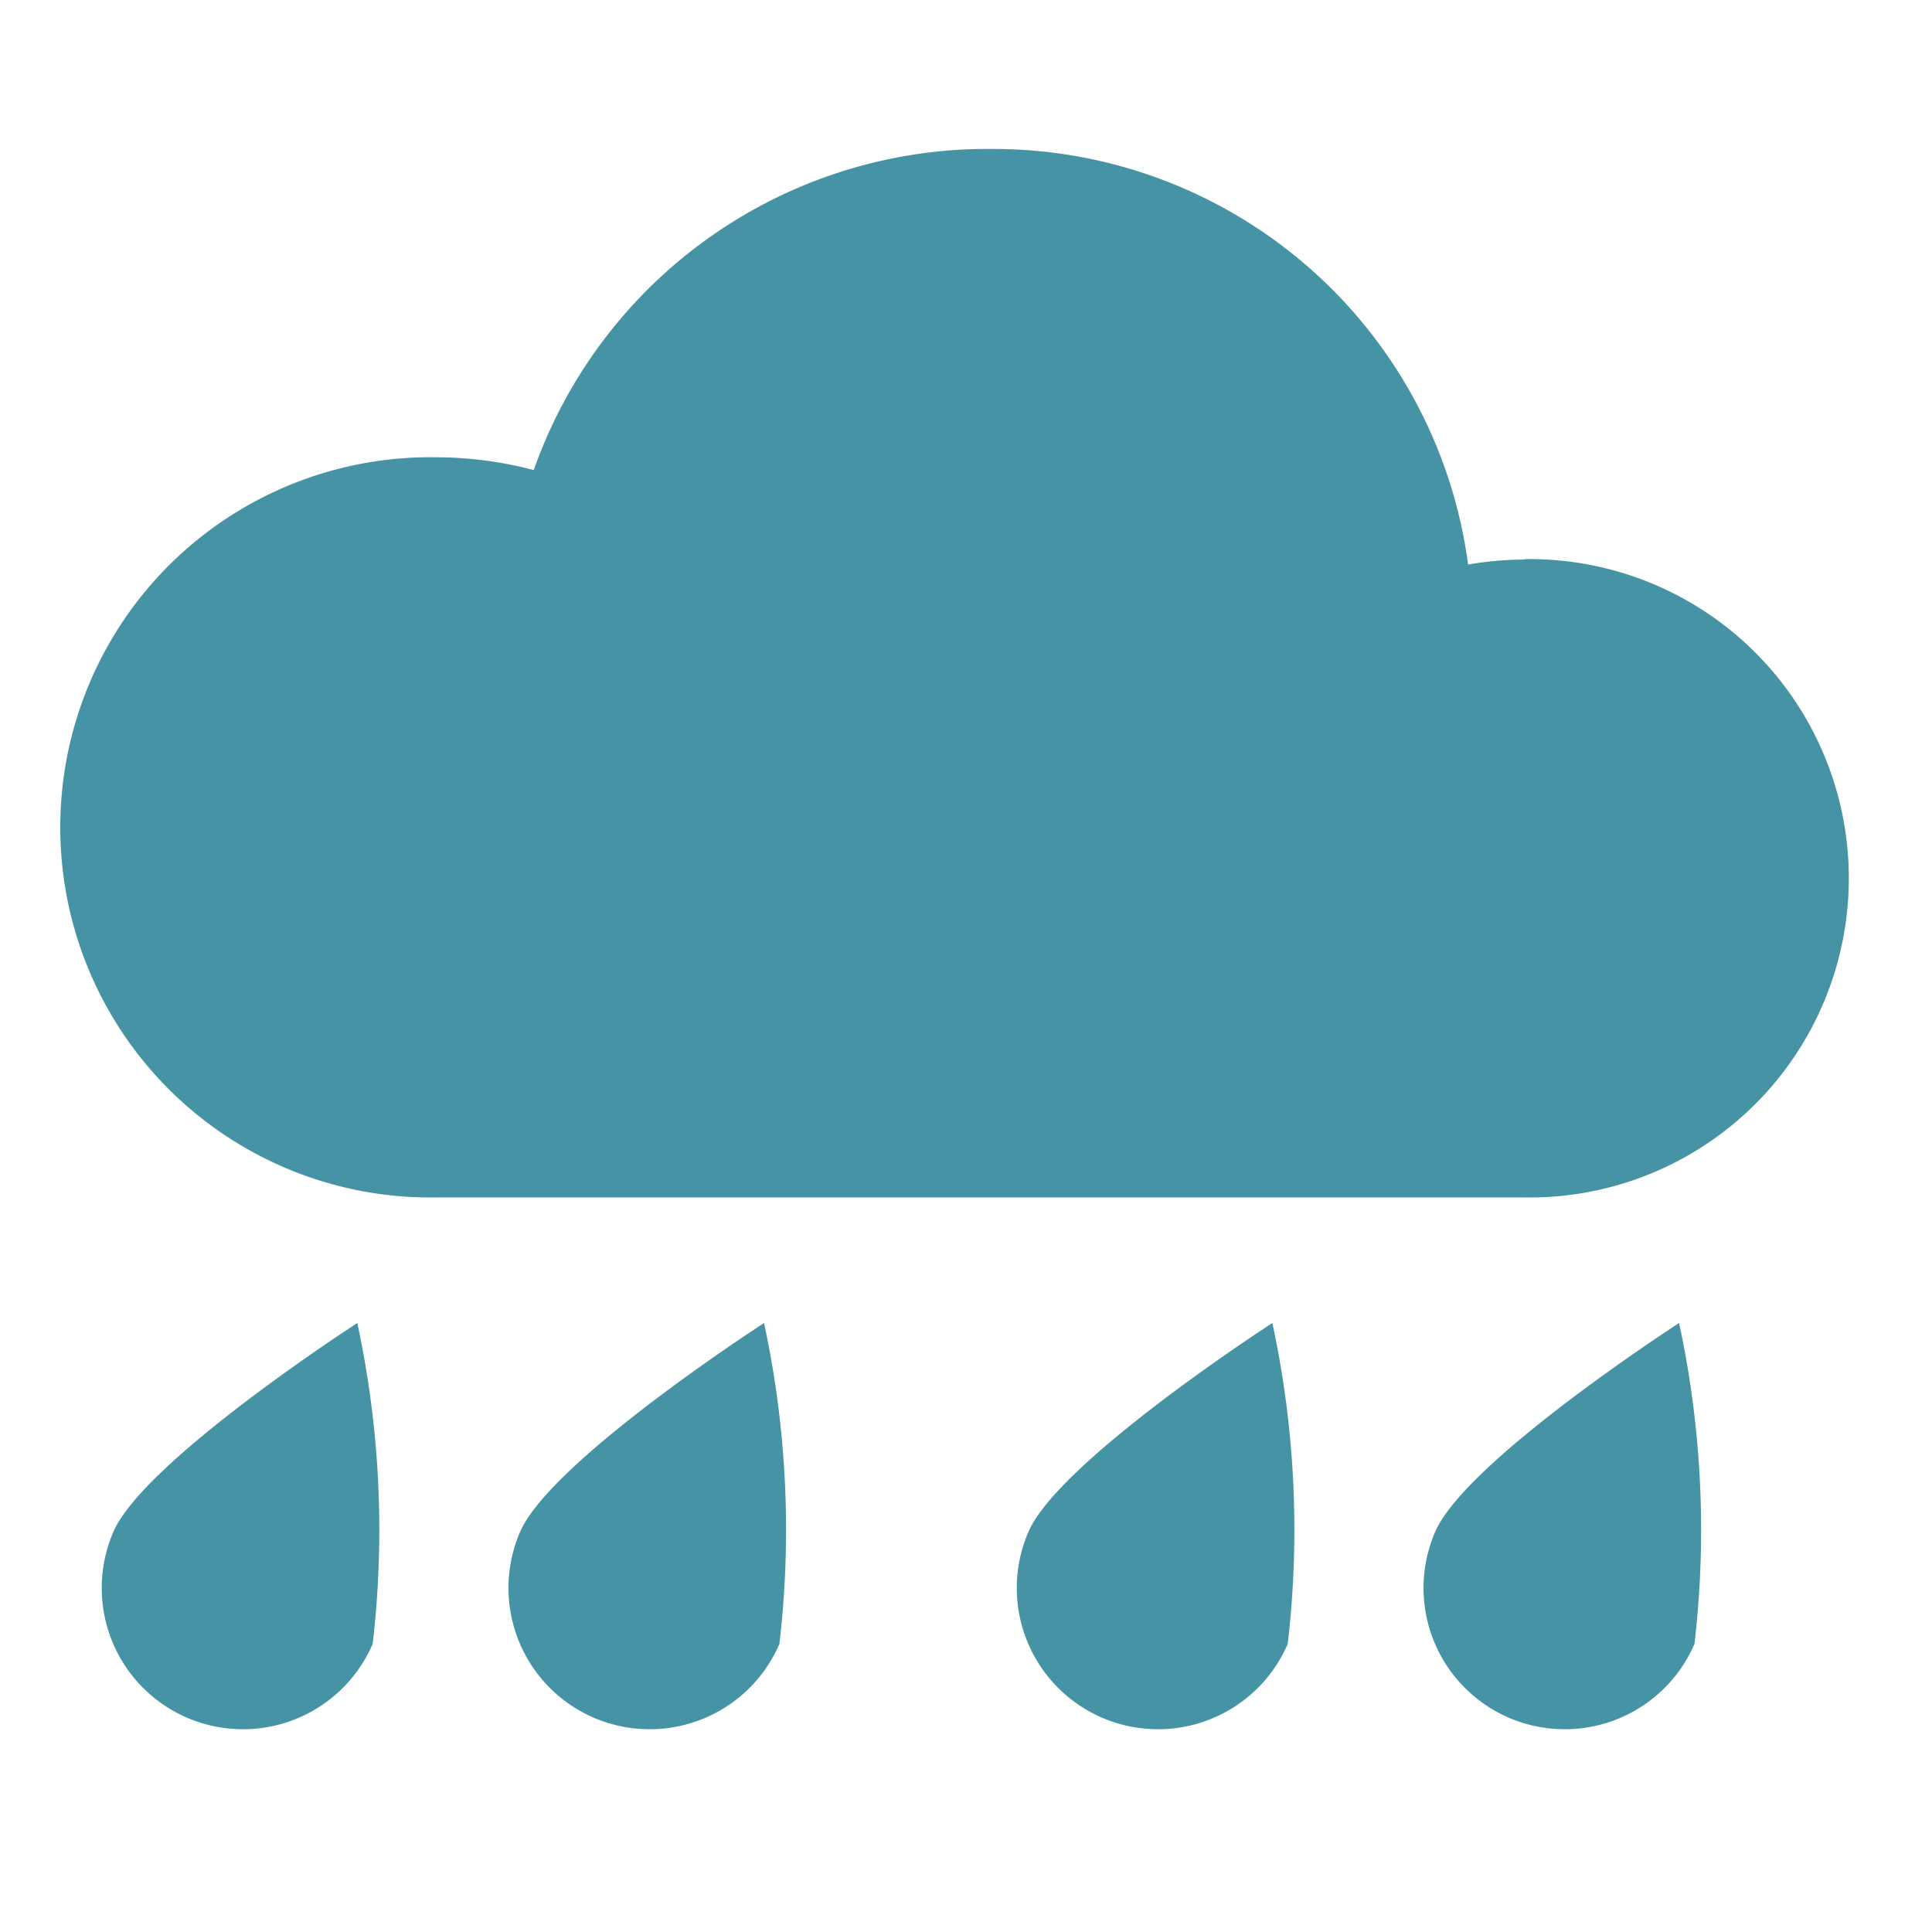
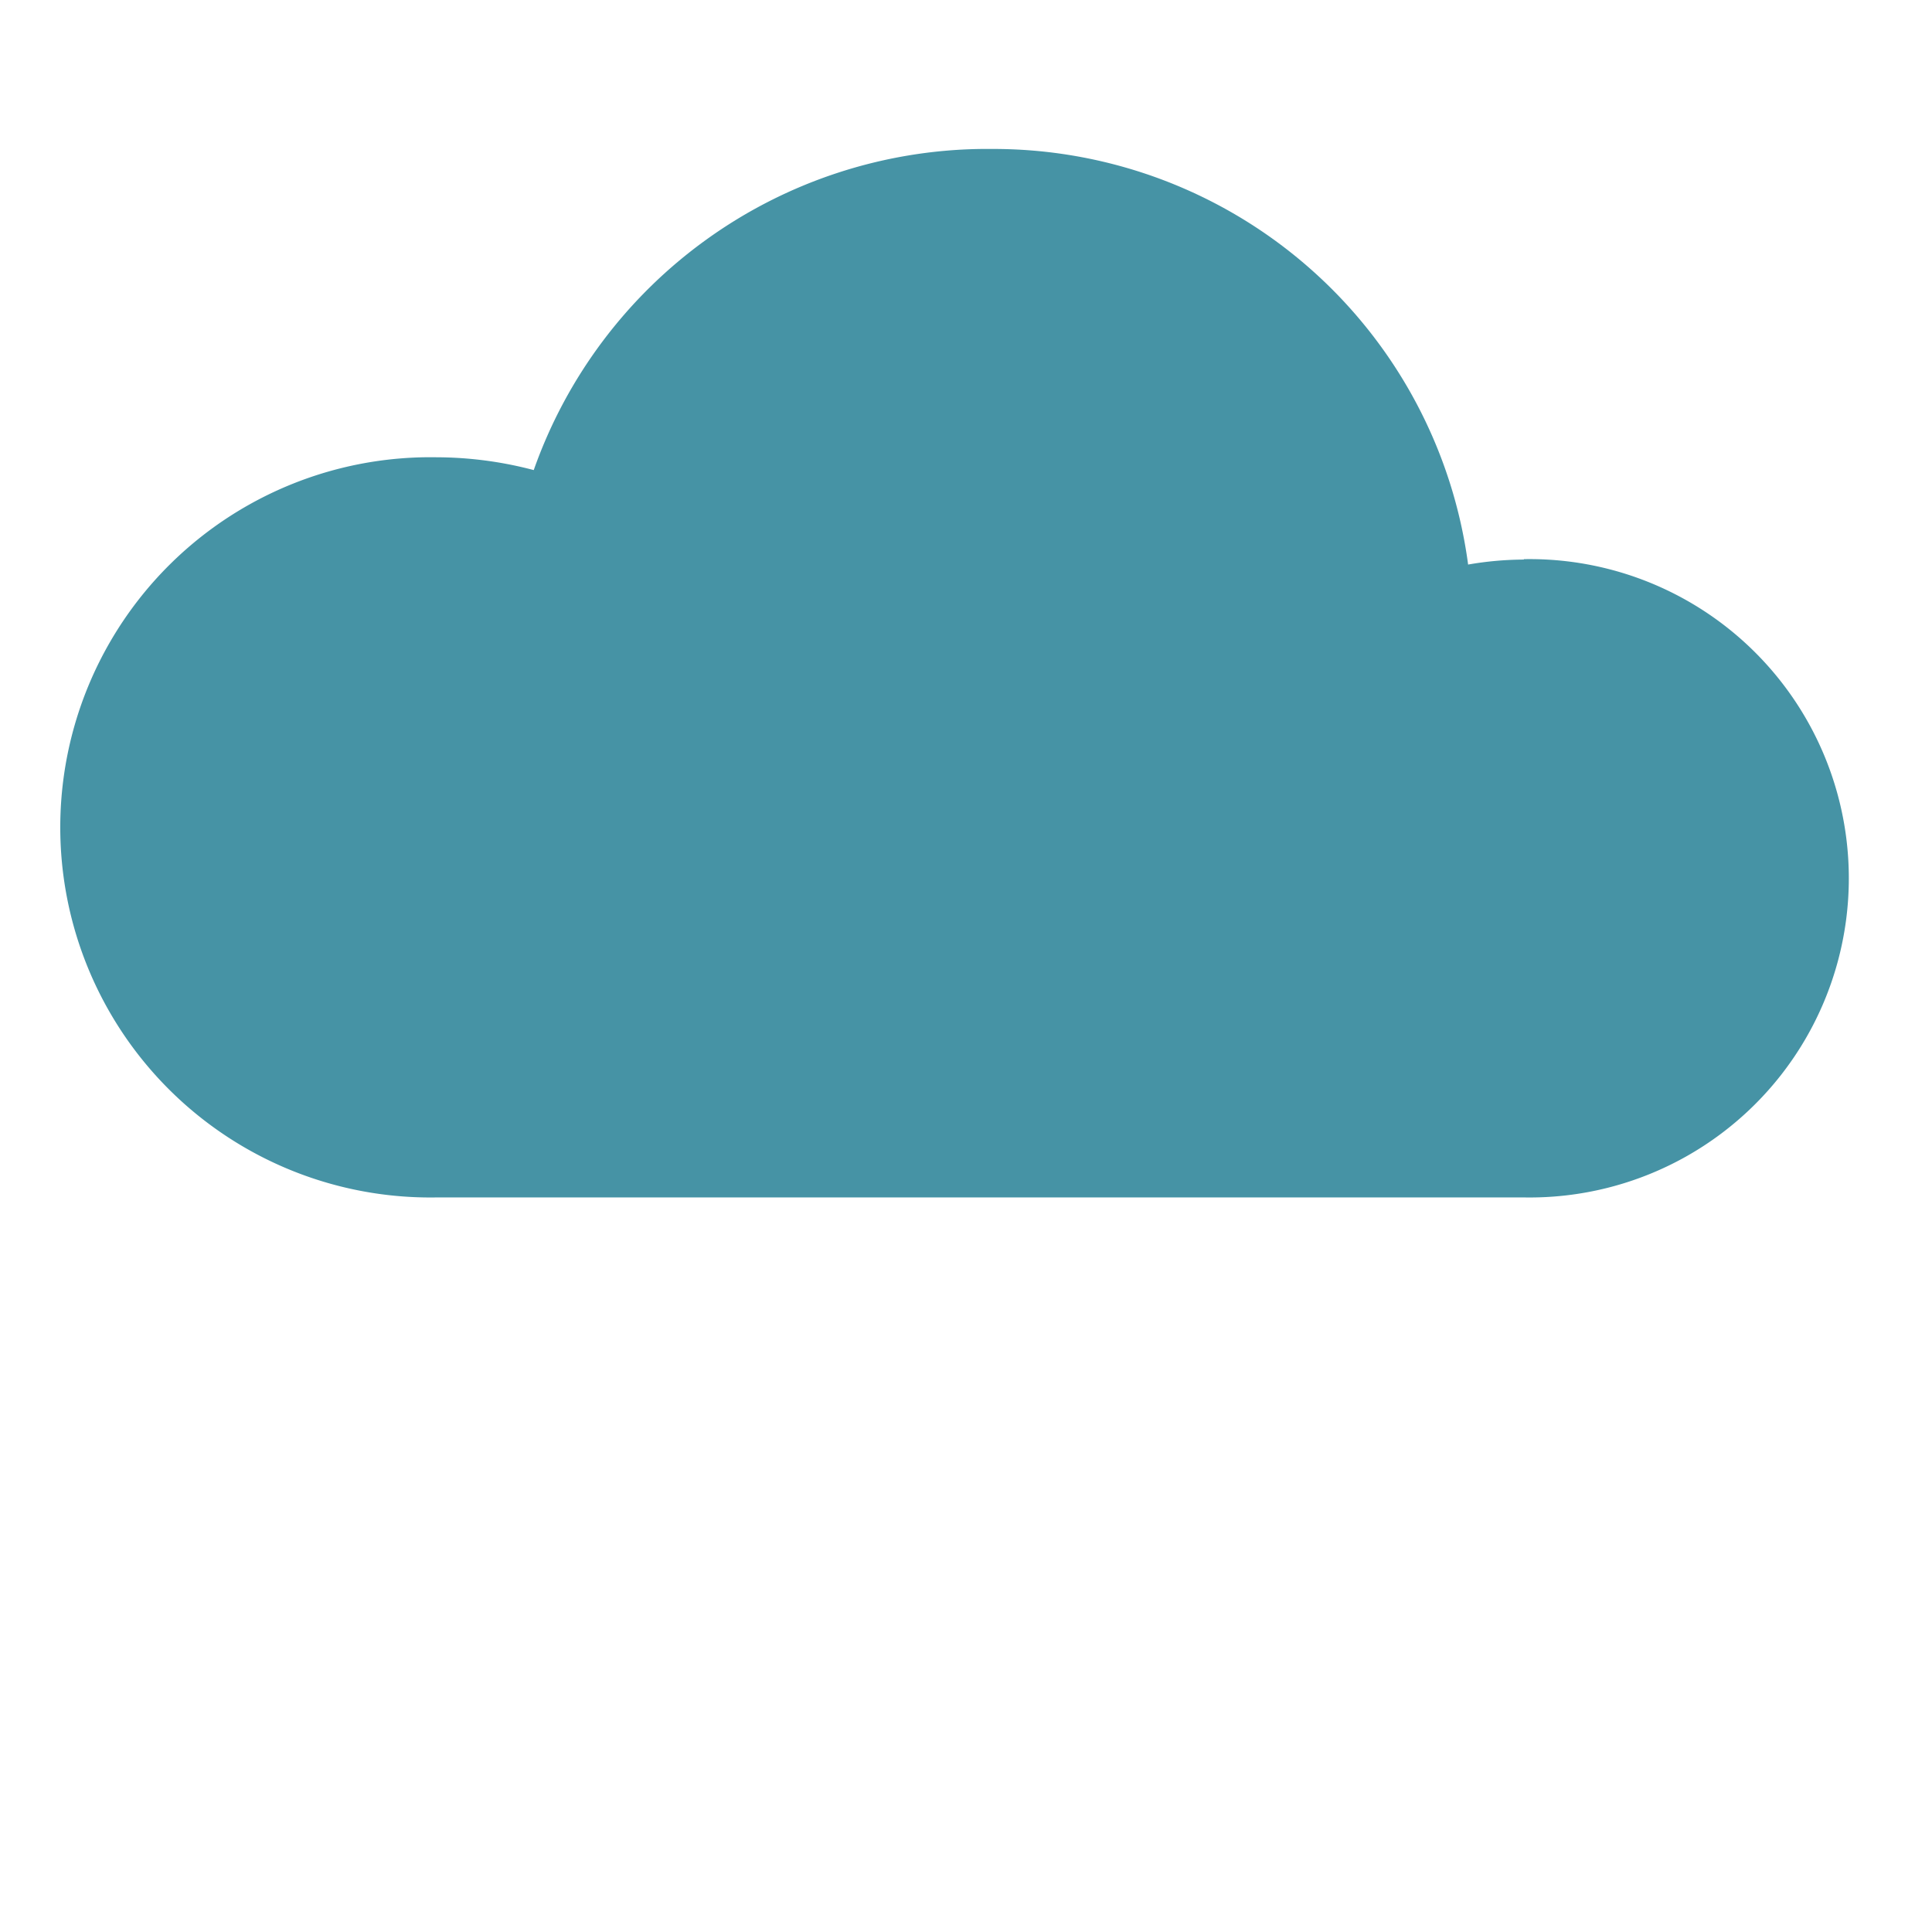
<svg xmlns="http://www.w3.org/2000/svg" width="19" height="19" viewBox="0 0 19 19">
  <g id="rainy1" transform="translate(-609 -1335)">
    <rect id="Rectangle_296" data-name="Rectangle 296" width="19" height="19" transform="translate(609 1335)" fill="none" />
    <g id="icon_rain2" transform="translate(609.586 1336.466)">
-       <path id="Path_307" data-name="Path 307" d="M762.938,166.338a1.389,1.389,0,0,1-2.551-1.1c.3-.7,2.4-2.056,2.4-2.056A9.673,9.673,0,0,1,762.938,166.338Z" transform="translate(-759.859 -151.637)" fill="#4693a5" />
-       <path id="Path_308" data-name="Path 308" d="M777.463,166.338a1.389,1.389,0,0,1-2.551-1.1c.3-.7,2.4-2.056,2.4-2.056A9.67,9.67,0,0,1,777.463,166.338Z" transform="translate(-770.384 -151.637)" fill="#4693a5" />
-       <path id="Path_309" data-name="Path 309" d="M791.989,166.338a1.389,1.389,0,0,1-2.551-1.1c.3-.7,2.4-2.056,2.4-2.056A9.67,9.67,0,0,1,791.989,166.338Z" transform="translate(-779.911 -151.637)" fill="#4693a5" />
-       <path id="Path_6645" data-name="Path 6645" d="M791.989,166.338a1.389,1.389,0,0,1-2.551-1.1c.3-.7,2.4-2.056,2.4-2.056A9.67,9.67,0,0,1,791.989,166.338Z" transform="translate(-775.911 -151.637)" fill="#4693a5" />
      <path id="Path_310" data-name="Path 310" d="M764.651,125.409a3.27,3.27,0,0,0-.547.049,4.71,4.71,0,0,0-4.7-4.087c-.031,0-.063,0-.094,0a4.731,4.731,0,0,0-4.395,3.158,3.769,3.769,0,0,0-.956-.126,3.64,3.64,0,1,0,0,7.279h10.694a3.139,3.139,0,1,0,0-6.277Z" transform="translate(-750.252 -121.372)" fill="#4693a5" />
    </g>
  </g>
</svg>